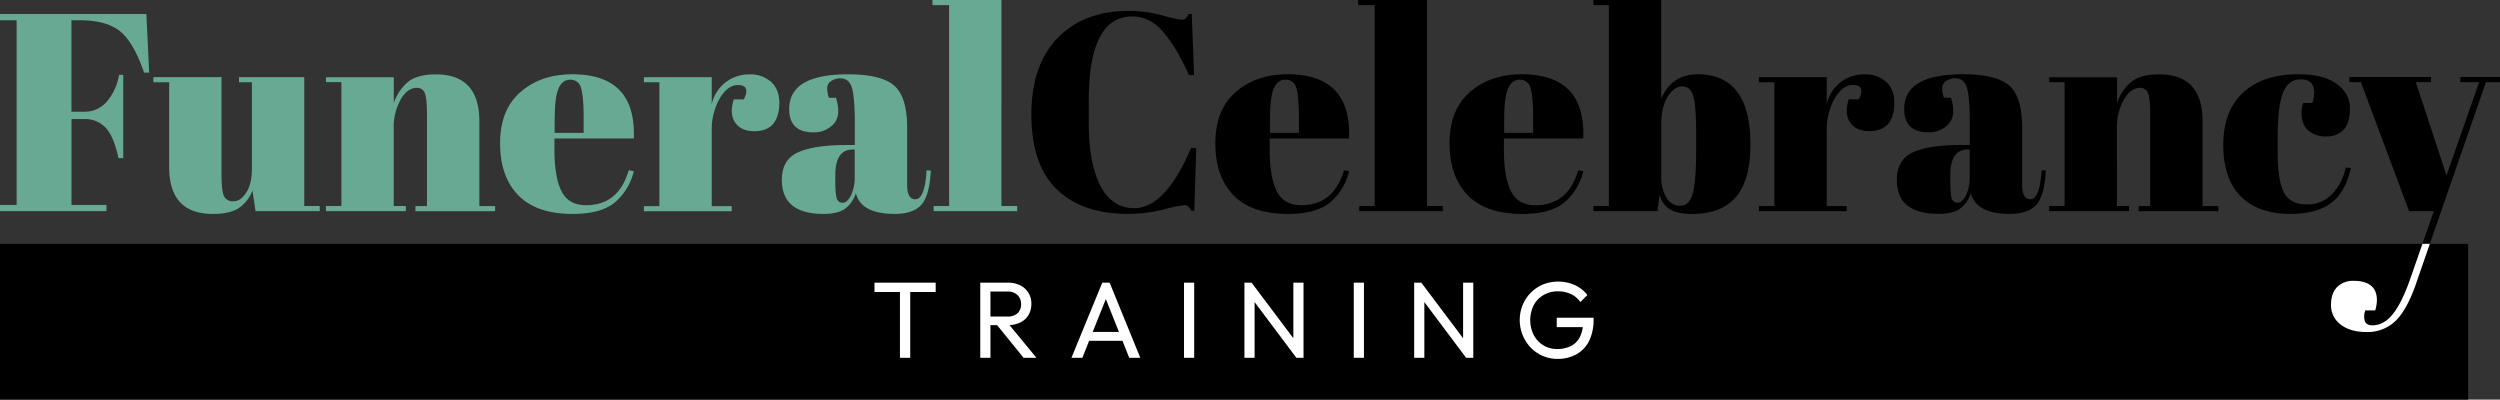
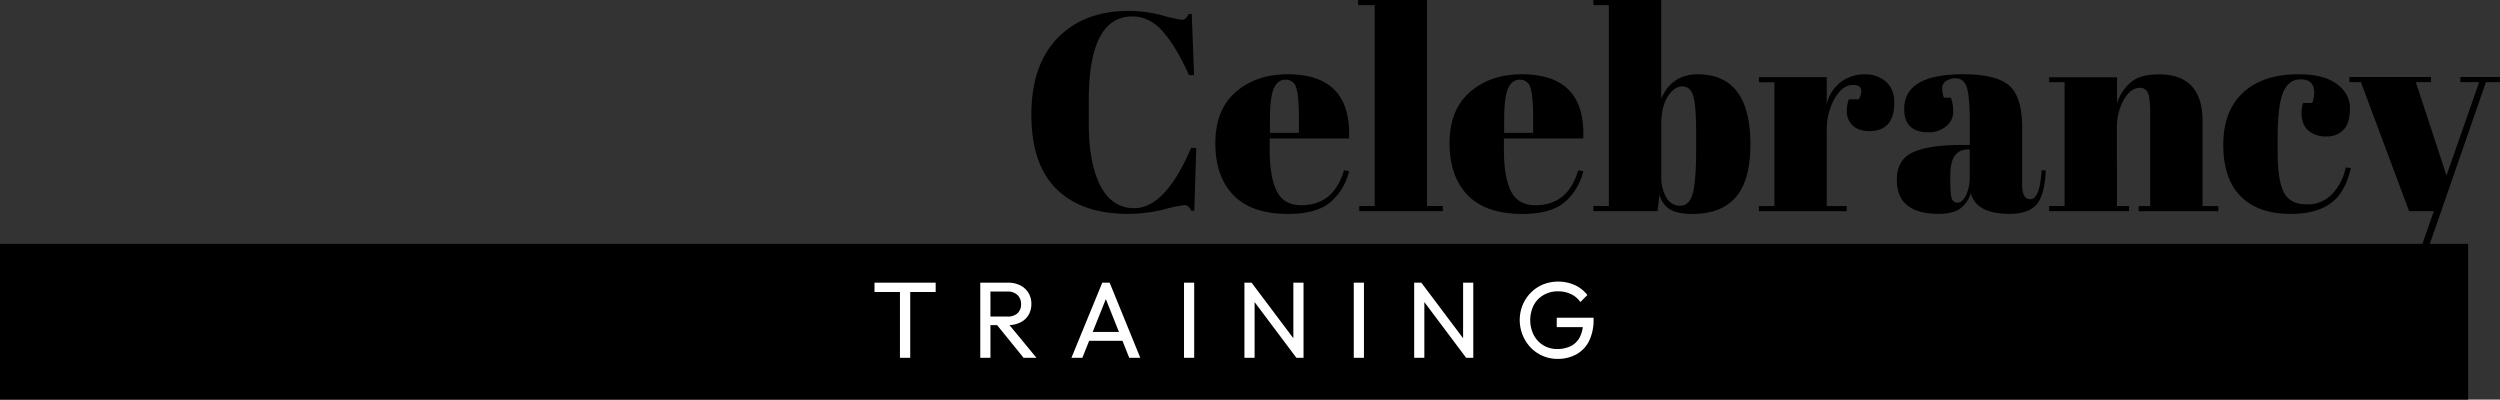
<svg xmlns="http://www.w3.org/2000/svg" id="logo-fct2" width="980.36" height="156.714" viewBox="0 0 980.36 156.714">
  <rect x="0" y="0" width="980.36" height="156.714" fill="#333333" stroke="none" />
  <g id="Group_86" data-name="Group 86">
    <path id="Path_127" data-name="Path 127" d="M242.12,12.417q5.254,5.89,10.21,17.045h2l-.891-23.943h-1.21a7.257,7.257,0,0,1-1.21,1.719,2.341,2.341,0,0,1-1.656.488A53.4,53.4,0,0,1,241.8,6.007,51.059,51.059,0,0,0,228.62,4.288q-17.448,0-27.764,10.592T190.54,44.957q0,19.486,9.87,29.186t27.87,9.722a58.836,58.836,0,0,0,14.137-1.719,65.022,65.022,0,0,1,8-1.719,2.34,2.34,0,0,1,1.592.488,6.83,6.83,0,0,1,1.21,1.719h1.21l.764-24.623h-2q-10.157,23.625-22.288,23.625-8.82,0-13.351-8.894T213.04,48.184V39.46q0-33.018,17.108-33.007c4.479,0,8.491,1.974,11.972,5.9Zm49.054,71.469c7.281,0,12.757-1.465,16.387-4.415a22.829,22.829,0,0,0,7.557-12.354l-2-.34q-3.98,13.691-16.769,13.691-6.845,0-9.594-5.519-2.77-5.508-2.759-16.344V54.3h31.118q.987-25.153-24.071-25.174-12.354,0-20.356,6.962-7.992,6.941-8,20.038t7.111,20.42q7.132,7.355,21.354,7.344ZM284.106,46.7q0-8.5,1.486-11.972c1-2.314,2.547-3.481,4.627-3.481a4.154,4.154,0,0,1,4.2,3.248q1.051,3.248,1.04,12.205v5.413H284.084V46.7ZM318.662,2h6.516V80.787h-6.071v2h32.773v-2H345.7V0H318.662V2Zm64.358,81.891c7.281,0,12.757-1.465,16.387-4.415a22.829,22.829,0,0,0,7.557-12.354l-2-.34q-3.98,13.691-16.769,13.691-6.845,0-9.594-5.519-2.77-5.508-2.759-16.344V54.3h31.118q.987-25.153-24.071-25.174-12.354,0-20.356,6.962t-8,20.038q0,13.086,7.111,20.42Q368.778,83.9,383,83.887ZM375.952,46.7q0-8.5,1.486-11.972c1-2.314,2.547-3.481,4.627-3.481a4.154,4.154,0,0,1,4.2,3.248q1.051,3.248,1.04,12.205v5.413H375.931V46.7ZM410.933,0V2H417V80.787h-6.071v2h25.174l.764-6.516a9.26,9.26,0,0,0,4.139,5.858c2.016,1.167,4.946,1.762,8.766,1.762q11.367,0,17.045-6.623t5.689-20.632q0-27.478-20.632-27.488-10.157,0-14.349,9.488V0h-26.6Zm40.288,53.087v5.731q0,12.131-1.316,17c-.892,3.248-2.526,4.861-4.9,4.861a6.093,6.093,0,0,1-5.519-3.311,15.706,15.706,0,0,1-1.932-8.066V48.778q0-6.941,2.547-10.932c1.7-2.653,3.608-3.969,5.731-3.969s3.566,1.316,4.309,3.927,1.1,7.705,1.1,15.283ZM515.027,38.95h-3.969q-1.783,5.858.616,9.17t7.387,3.311c3.333,0,5.837-.955,7.451-2.866s2.42-4.649,2.42-8.215-1.083-6.325-3.248-8.278a12.143,12.143,0,0,0-8.448-2.929,15.232,15.232,0,0,0-9.276,3.035,14.953,14.953,0,0,0-5.519,8.66V30.248h-26.6v2h6.071V80.809h-6.071v2h34.429v-2H502.44V51.219a24.593,24.593,0,0,1,3.1-12.587c2.059-3.524,4.458-5.307,7.174-5.307,3.375,0,4.16,1.868,2.314,5.625Zm21.141,20.8q-6.241,2.929-6.241,10.762,0,13.341,16.344,13.351c3.672,0,6.474-.658,8.384-2a11.831,11.831,0,0,0,4.309-6.177c1.316,5.455,6.41,8.172,15.241,8.172,4.861,0,8.342-1.21,10.486-3.651,2.123-2.42,3.354-6.877,3.651-13.351l-1.656-.106q-.669,11.367-4.415,11.377c-2.144,0-3.205-1.91-3.205-5.731V49.988c0-7.939-1.677-13.415-5.031-16.387s-9.4-4.479-18.148-4.479q-23.084,0-23.073,13.585,0,9.17,9.488,9.17a10.265,10.265,0,0,0,6.962-2.377,7.169,7.169,0,0,0,2.759-5.625,15.632,15.632,0,0,0-.892-5.583h-2.759a10.95,10.95,0,0,1-.658-3.693,3.268,3.268,0,0,1,1.592-2.866,6.392,6.392,0,0,1,3.587-1.04c2.208,0,3.693,1.189,4.479,3.587.764,2.4,1.167,7.09,1.167,14.073v8.491h-3.205c-8.618,0-14.986.976-19.146,2.929ZM550.9,70.408V68.646q0-10.029,6.835-10.04h.764V68.879a16.839,16.839,0,0,1-1.486,7.79c-1,1.868-2.059,2.823-3.205,2.823a2.278,2.278,0,0,1-2.314-1.656c-.4-1.1-.616-3.566-.616-7.387Zm38.738-38.186h6.071V80.787h-6.071v2h31.351v-2h-4.755V50.328a21.91,21.91,0,0,1,2.7-11.25c1.8-3.1,3.884-4.627,6.241-4.627a3.212,3.212,0,0,1,3.205,1.932c.594,1.295.892,4.139.892,8.554V80.809h-4.521v2h31.245v-2h-6.177V47.589q0-18.435-17.108-18.424c-4.924,0-8.618,1.04-11.038,3.1a18.459,18.459,0,0,0-5.413,8.172V30.29h-26.6v2Zm103.967,4.2a12.286,12.286,0,0,1-.764,3.969h-3.651a15.044,15.044,0,0,0-.552,3.969c0,3.014.892,5.307,2.653,6.835a10.322,10.322,0,0,0,7,2.314,8.921,8.921,0,0,0,6.835-2.653c1.656-1.762,2.483-4.564,2.483-8.384s-1.719-7-5.179-9.552-8.469-3.8-15.007-3.8q-13.914,0-21.693,7.175t-7.79,20.483q0,13.309,6.835,20.207t19.656,6.9q10.03,0,15.792-4.309,5.636-4.2,7.726-13.691l-2-.212a21.254,21.254,0,0,1-4.967,10.04,13.055,13.055,0,0,1-10.38,4.415q-6.527,0-8.936-4.755t-2.42-15.665V53.979c0-8.172.7-14.009,2.1-17.554s3.715-5.307,6.962-5.307c3.524,0,5.307,1.762,5.307,5.307Zm18.318-4.2,18.87,50.561h9.722l-9.3,26.682c-2.144,6.113-4.373,10.656-6.729,13.627s-5.052,4.479-8.066,4.479c-1.55,0-2.547-.552-2.972-1.656a6.213,6.213,0,0,1,.212-4.2h3.863a14.645,14.645,0,0,0,.658-3.969q0-7.61-9.17-7.62a8.71,8.71,0,0,0-6.41,2.42q-2.42,2.42-2.42,7.068a9.311,9.311,0,0,0,3.757,7.62c2.5,2,5.922,2.972,10.274,2.972a15.739,15.739,0,0,0,11.038-4.139q4.521-4.139,8.172-14.519L760.934,32.2h5.519v-2H750.894v2h7.387l-12.8,36.637L733.446,32.2h5.965v-2H707.4v2h4.521Z" transform="translate(213.907)" />
    <path id="Path_128" data-name="Path 128" d="M967.858,106.139H0V45.05H967.858Z" transform="translate(0 50.575)" />
    <g id="Group_85" data-name="Group 85" transform="translate(342.933 110.419)">
      <path id="Path_129" data-name="Path 129" d="M161.56,55.871V52.22h23.986v3.651Zm9.976,25.811V53.069h4.033V81.682Z" transform="translate(-161.56 -51.795)" fill="#fff" />
      <path id="Path_130" data-name="Path 130" d="M181.1,81.682V52.22h3.991V81.682Zm2.674-12.821V65.508h7.981a5.561,5.561,0,0,0,3.969-1.316,4.7,4.7,0,0,0,1.38-3.566,4.834,4.834,0,0,0-1.38-3.524,5.254,5.254,0,0,0-3.927-1.4h-8.024V52.22h8.151a10.416,10.416,0,0,1,4.882,1.083,7.85,7.85,0,0,1,3.205,2.95,8.231,8.231,0,0,1,1.125,4.288,8.541,8.541,0,0,1-1.125,4.373,7.617,7.617,0,0,1-3.205,2.908,10.678,10.678,0,0,1-4.882,1.04h-8.151Zm14.307,12.821-10.7-13.2,3.778-1.316,11.972,14.519Z" transform="translate(-139.624 -51.795)" fill="#fff" />
-       <path id="Path_131" data-name="Path 131" d="M197.94,81.682l12.1-29.462h2.887L224.94,81.682h-4.33l-9.934-24.92H212.2l-9.976,24.92H197.94Zm5.774-6.665V71.536h15.5v3.481Z" transform="translate(-120.719 -51.795)" fill="#fff" />
+       <path id="Path_131" data-name="Path 131" d="M197.94,81.682l12.1-29.462h2.887L224.94,81.682h-4.33l-9.934-24.92H212.2l-9.976,24.92H197.94Zm5.774-6.665V71.536h15.5v3.481" transform="translate(-120.719 -51.795)" fill="#fff" />
      <path id="Path_132" data-name="Path 132" d="M218.74,81.682V52.22h3.991V81.682Z" transform="translate(-97.368 -51.795)" fill="#fff" />
      <path id="Path_133" data-name="Path 133" d="M229.9,81.682V52.22h2.8l1.189,4.67V81.682Zm20.377,0L232.192,57.569l.509-5.349,18.127,24.113Zm0,0-1.189-4.373V52.22h3.991V81.682Z" transform="translate(-84.839 -51.795)" fill="#fff" />
      <path id="Path_134" data-name="Path 134" d="M250.1,81.682V52.22h3.991V81.682Z" transform="translate(-62.162 -51.795)" fill="#fff" />
      <path id="Path_135" data-name="Path 135" d="M261.26,81.682V52.22h2.8l1.189,4.67V81.682Zm20.377,0L263.552,57.569l.509-5.349,18.127,24.113Zm0,0-1.189-4.373V52.22h3.991V81.682Z" transform="translate(-49.633 -51.795)" fill="#fff" />
      <path id="Path_136" data-name="Path 136" d="M295.534,82.331a14.223,14.223,0,0,1-5.752-1.167,14.613,14.613,0,0,1-4.712-3.248,15.72,15.72,0,0,1-3.163-16.705,15.13,15.13,0,0,1,3.184-4.818,14.5,14.5,0,0,1,4.776-3.226,16.152,16.152,0,0,1,12.46.212,13.353,13.353,0,0,1,4.967,3.906l-2.759,2.759a9.119,9.119,0,0,0-3.693-3.12,11.6,11.6,0,0,0-5.009-1.083,11.243,11.243,0,0,0-5.71,1.443,9.985,9.985,0,0,0-3.863,3.991,13.128,13.128,0,0,0,.021,11.759,10.367,10.367,0,0,0,3.778,3.991,10.246,10.246,0,0,0,5.392,1.443,11.822,11.822,0,0,0,5.413-1.189,8.044,8.044,0,0,0,3.481-3.5,12.417,12.417,0,0,0,1.252-5.667l2.42,1.783H295.279V66.2h14.434v.594a18.405,18.405,0,0,1-1.8,8.6,12.112,12.112,0,0,1-5.009,5.2,15.11,15.11,0,0,1-7.366,1.741Z" transform="translate(-27.742 -52.02)" fill="#fff" />
    </g>
-     <path id="Path_137" data-name="Path 137" d="M0,7.939H6.516V80.363H0v2.42H41.731v-2.42H28.04V46.7h4.967a10.866,10.866,0,0,1,8.554,3.524q3.152,3.534,4.9,11.8h1.868V29.356H46.677a21.567,21.567,0,0,1-4.861,10.592,11.506,11.506,0,0,1-8.83,3.863H28.019V7.939h3.1q10.6,0,15.941,4.309T56.5,28.465h2L57.4,5.5H0v2.42ZM125.384,80.787h-6.071V30.248h-25.6v2h5.073V66.014c0,4.054-.743,7.217-2.208,9.488-1.465,2.292-3.141,3.417-5.031,3.417a3.7,3.7,0,0,1-3.757-2.1c-.616-1.4-.934-4.309-.934-8.724V30.248h-26.7v2h6.177V65.462q0,18.435,17.108,18.424c4.564,0,8-.785,10.316-2.377A14.437,14.437,0,0,0,99,74.717l1.21,8.066h25.174Zm2.42-48.566h6.071V80.787H127.8v2h31.351v-2H154.4V50.328a21.91,21.91,0,0,1,2.7-11.25c1.8-3.1,3.884-4.627,6.241-4.627a3.212,3.212,0,0,1,3.205,1.932c.594,1.295.891,4.139.891,8.554V80.809h-4.521v2h31.245v-2H187.98V47.589q0-18.435-17.108-18.424c-4.925,0-8.618,1.04-11.038,3.1a18.459,18.459,0,0,0-5.413,8.172V30.29h-26.6v2ZM224.6,83.887c7.281,0,12.757-1.465,16.387-4.415a22.829,22.829,0,0,0,7.557-12.354l-2-.34q-3.98,13.691-16.769,13.691-6.846,0-9.594-5.519-2.77-5.508-2.759-16.344V54.3h31.118q.987-25.153-24.071-25.174-12.354,0-20.356,6.962-7.992,6.941-8,20.038t7.111,20.42q7.132,7.355,21.354,7.344ZM217.528,46.7q0-8.5,1.486-11.972c1-2.314,2.547-3.481,4.627-3.481a4.154,4.154,0,0,1,4.2,3.248q1.051,3.248,1.04,12.205v5.413H217.506V46.7Zm74.165-7.726h-3.969c-1.167,3.906-.976,6.962.616,9.17s4.054,3.311,7.387,3.311,5.837-.955,7.45-2.866,2.42-4.649,2.42-8.215-1.083-6.325-3.248-8.278a12.143,12.143,0,0,0-8.448-2.929,15.187,15.187,0,0,0-9.276,3.035,14.954,14.954,0,0,0-5.519,8.66V30.269h-26.6v2h6.071V80.83h-6.071v2h34.429v-2h-7.833V51.24a24.594,24.594,0,0,1,3.1-12.587c2.059-3.524,4.458-5.307,7.175-5.307,3.375,0,4.16,1.868,2.314,5.625Zm21.141,20.8q-6.241,2.929-6.241,10.762,0,13.341,16.344,13.351c3.672,0,6.474-.658,8.384-2a11.832,11.832,0,0,0,4.309-6.177c1.316,5.455,6.41,8.172,15.24,8.172,4.861,0,8.342-1.21,10.486-3.651,2.123-2.42,3.354-6.877,3.651-13.351l-1.656-.106q-.669,11.367-4.415,11.377c-2.144,0-3.205-1.91-3.205-5.731V50.009c0-7.939-1.677-13.415-5.031-16.387s-9.4-4.479-18.149-4.479q-23.084,0-23.073,13.585,0,9.17,9.488,9.17a10.265,10.265,0,0,0,6.962-2.377A7.169,7.169,0,0,0,328.69,43.9a15.633,15.633,0,0,0-.891-5.583h-2.759a10.949,10.949,0,0,1-.658-3.693,3.268,3.268,0,0,1,1.592-2.866,6.391,6.391,0,0,1,3.587-1.04c2.208,0,3.693,1.189,4.479,3.587.764,2.4,1.167,7.09,1.167,14.073v8.491H332c-8.618,0-14.986.976-19.146,2.929Zm14.731,10.656V68.667q0-10.029,6.835-10.04h.764V68.9a16.839,16.839,0,0,1-1.486,7.79c-1,1.868-2.059,2.823-3.205,2.823a2.278,2.278,0,0,1-2.314-1.656c-.4-1.1-.616-3.566-.616-7.387ZM365.666,2h6.517V80.787h-6.071v2h32.773v-2h-6.177V0H365.666Z" fill="#68a993" />
-     <path id="Path_138" data-name="Path 138" d="M466.491,45.061,461.673,58.9c-2.144,6.113-4.373,10.656-6.729,13.627s-5.052,4.479-8.066,4.479c-1.55,0-2.547-.552-2.972-1.656a6.213,6.213,0,0,1,.212-4.2h3.863a14.645,14.645,0,0,0,.658-3.969q0-7.61-9.17-7.62a8.71,8.71,0,0,0-6.41,2.42q-2.42,2.42-2.42,7.068a9.311,9.311,0,0,0,3.757,7.62c2.5,2,5.922,2.972,10.274,2.972A15.739,15.739,0,0,0,455.708,75.5q4.521-4.139,8.172-14.519L469.4,45.04h-2.908Z" transform="translate(483.451 50.563)" fill="#fff" />
  </g>
</svg>